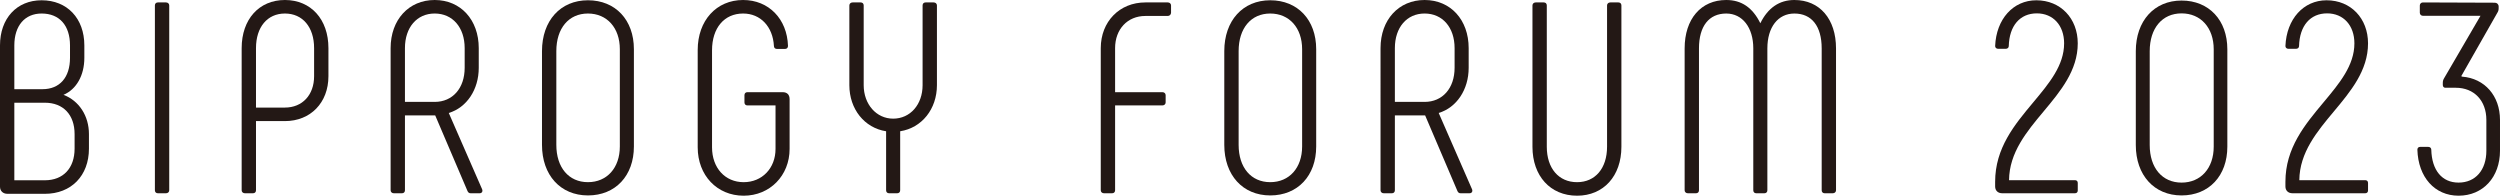
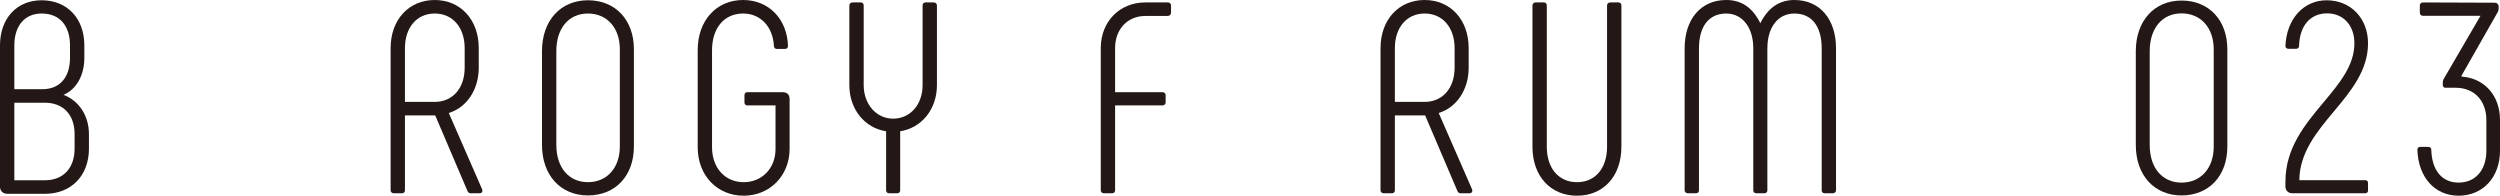
<svg xmlns="http://www.w3.org/2000/svg" id="_レイヤー_2" data-name="レイヤー 2" viewBox="0 0 305.447 23.911">
  <defs>
    <style>
      .cls-1 {
        fill: #231815;
      }
    </style>
  </defs>
  <g id="_コンテンツ" data-name="コンテンツ">
    <g>
      <g>
        <path class="cls-1" d="m.892,23.679c-.525,0-.892-.353-.892-.86V5.549C0,2.25,2.044.033,5.087.033c3.121,0,5.218,2.217,5.218,5.516v1.519c0,2.144-.969,3.848-2.548,4.519,1.898.715,3.11,2.566,3.11,4.794v1.783c0,3.3-2.163,5.516-5.384,5.516H.892Zm4.59-1.653c2.24,0,3.632-1.48,3.632-3.863v-1.783c0-2.362-1.392-3.83-3.632-3.83H1.751v9.476h3.731Zm-.297-11.129c2.109,0,3.368-1.432,3.368-3.83v-1.519c0-2.44-1.296-3.896-3.467-3.896-2.057,0-3.335,1.493-3.335,3.896v5.349h3.434Z" />
-         <path class="cls-1" d="m19.289,23.613c-.221,0-.364-.143-.364-.364V.661c0-.221.143-.364.364-.364h.991c.23,0,.397.153.397.364v22.588c0,.211-.167.364-.397.364h-.991Z" />
-         <path class="cls-1" d="m29.923,23.613c-.23,0-.397-.153-.397-.364V5.879c0-3.517,2.124-5.879,5.284-5.879,3.18,0,5.317,2.362,5.317,5.879v3.434c0,3.228-2.187,5.483-5.317,5.483h-3.533v8.453c0,.221-.143.364-.364.364h-.991Zm4.887-10.47c2.133,0,3.566-1.539,3.566-3.83v-3.434c0-2.567-1.4-4.227-3.566-4.227-2.146,0-3.533,1.659-3.533,4.227v7.265h3.533Z" />
        <path class="cls-1" d="m57.5,23.613c-.181,0-.312-.099-.39-.294l-3.936-9.217h-3.698v9.147c0,.221-.143.364-.364.364h-.99c-.23,0-.397-.153-.397-.364V5.879c0-3.461,2.214-5.879,5.384-5.879s5.384,2.418,5.384,5.879v2.41c0,2.654-1.467,4.853-3.662,5.514l4.083,9.34c.045.135.034.252-.028.339-.061.085-.166.132-.295.132h-1.09Zm-4.392-11.163c2.192,0,3.665-1.672,3.665-4.161v-2.41c0-2.528-1.473-4.227-3.665-4.227-2.172,0-3.632,1.699-3.632,4.227v6.571h3.632Z" />
        <path class="cls-1" d="m71.835,23.877c-3.359,0-5.615-2.482-5.615-6.176V6.242c0-3.714,2.256-6.209,5.615-6.209s5.614,2.402,5.614,5.978v11.888c0,3.576-2.256,5.978-5.614,5.978Zm0-22.225c-2.347,0-3.863,1.801-3.863,4.589v11.459c0,2.768,1.516,4.557,3.863,4.557,2.33,0,3.896-1.751,3.896-4.359V6.011c0-2.607-1.566-4.359-3.896-4.359Z" />
        <path class="cls-1" d="m90.859,23.91c-3.254,0-5.615-2.486-5.615-5.912V6.11c0-3.597,2.282-6.11,5.549-6.11,3.124,0,5.379,2.308,5.483,5.612,0,.224-.142.367-.364.367h-.991c-.221,0-.364-.143-.364-.364-.132-2.368-1.645-3.963-3.764-3.963-2.307,0-3.797,1.763-3.797,4.491v11.855c0,2.508,1.588,4.26,3.863,4.26,2.257,0,3.895-1.708,3.895-4.061v-5.316h-3.433c-.221,0-.364-.143-.364-.364v-.891c0-.221.142-.364.364-.364h4.293c.554,0,.859.305.859.859v6.076c0,3.258-2.414,5.714-5.614,5.714Z" />
        <path class="cls-1" d="m108.628,23.613c-.221,0-.364-.143-.364-.364v-7.212c-2.649-.408-4.491-2.712-4.491-5.634V.661c0-.211.167-.364.396-.364h.991c.221,0,.364.143.364.364v9.742c0,2.334,1.547,4.094,3.599,4.094,2.085,0,3.598-1.722,3.598-4.094V.661c0-.221.142-.364.364-.364h.992c.23,0,.396.153.396.364v9.742c0,2.918-1.842,5.222-4.491,5.634v7.212c0,.221-.142.364-.364.364h-.991Z" />
        <path class="cls-1" d="m134.886,23.613c-.23,0-.396-.153-.396-.364V5.879c0-3.235,2.292-5.582,5.449-5.582h2.742c.229,0,.396.153.396.364v.892c0,.219-.178.397-.396.397h-2.742c-2.178,0-3.698,1.616-3.698,3.929v5.382h5.778c.23,0,.397.153.397.364v.891c0,.211-.167.364-.397.364h-5.778v10.368c0,.221-.142.364-.364.364h-.991Z" />
-         <path class="cls-1" d="m155.196,23.877c-3.358,0-5.614-2.482-5.614-6.176V6.242c0-3.714,2.256-6.209,5.614-6.209s5.615,2.402,5.615,5.978v11.888c0,3.576-2.256,5.978-5.615,5.978Zm0-22.225c-2.346,0-3.862,1.801-3.862,4.589v11.459c0,2.768,1.516,4.557,3.862,4.557,2.33,0,3.896-1.751,3.896-4.359V6.011c0-2.607-1.566-4.359-3.896-4.359Z" />
        <path class="cls-1" d="m178.448,23.613c-.181,0-.312-.099-.39-.294l-3.936-9.217h-3.698v9.147c0,.221-.142.364-.364.364h-.992c-.23,0-.396-.153-.396-.364V5.879c0-3.461,2.214-5.879,5.384-5.879s5.384,2.418,5.384,5.879v2.41c0,2.654-1.467,4.853-3.662,5.514l4.083,9.34c.045.135.034.252-.028.338-.061.085-.166.132-.295.132h-1.09Zm-4.392-11.163c2.192,0,3.665-1.672,3.665-4.161v-2.41c0-2.528-1.473-4.227-3.665-4.227-2.173,0-3.632,1.699-3.632,4.227v6.571h3.632Z" />
        <path class="cls-1" d="m192.683,23.91c-3.259,0-5.449-2.403-5.449-5.978V.661c0-.211.167-.364.396-.364h.991c.221,0,.364.143.364.364v17.271c0,2.628,1.452,4.326,3.698,4.326,2.226,0,3.665-1.698,3.665-4.326V.661c0-.211.167-.364.397-.364h.991c.221,0,.365.143.365.364v17.271c0,3.576-2.177,5.978-5.417,5.978Z" />
        <path class="cls-1" d="m222.936,23.613c-.221,0-.365-.143-.365-.364V5.912c0-2.707-1.215-4.259-3.334-4.259-2.006,0-3.302,1.672-3.302,4.259v17.337c0,.221-.142.364-.364.364h-.992c-.221,0-.364-.143-.364-.364V5.912c0-2.548-1.327-4.259-3.302-4.259-2.119,0-3.334,1.552-3.334,4.259v17.337c0,.221-.142.364-.364.364h-.992c-.23,0-.396-.153-.396-.364V5.912c0-3.591,1.997-5.912,5.086-5.912,1.86,0,3.223.93,4.161,2.84.93-1.885,2.329-2.84,4.162-2.84,3.09,0,5.086,2.321,5.086,5.912v17.337c0,.211-.167.364-.397.364h-.99Z" />
      </g>
      <g>
-         <path class="cls-1" d="m253.857,5.296c0-3.049-2.102-5.262-5.063-5.262h0c-2.827,0-4.896,2.299-5.03,5.593,0,.195.156.337.37.337h.925c.214,0,.37-.142.37-.336.064-2.464,1.352-3.994,3.429-3.995,1.994,0,3.333,1.472,3.333,3.662,0,2.698-1.828,4.885-3.764,7.201-2.293,2.743-4.664,5.58-4.664,9.721v.562c0,.506.34.833.866.833h8.891c.205,0,.338-.132.338-.337v-.925c0-.205-.132-.337-.338-.337h-8.058c.031-3.383,2.164-5.936,4.227-8.405,2.049-2.453,4.168-4.988,4.168-8.312Z" />
        <path class="cls-1" d="m266.542.067c-3.345,0-5.592,2.487-5.592,6.187v11.469c0,3.681,2.248,6.154,5.592,6.154s5.592-2.394,5.592-5.956V6.023c0-3.562-2.248-5.956-5.592-5.956Zm3.927,17.855c0,2.625-1.578,4.389-3.927,4.389-2.365,0-3.893-1.801-3.893-4.587V6.254c0-2.807,1.528-4.62,3.893-4.62,2.349,0,3.927,1.764,3.927,4.389v11.899Z" />
        <path class="cls-1" d="m289.323,5.296c0-3.049-2.102-5.262-5.063-5.262h0c-2.827,0-4.896,2.299-5.03,5.593,0,.195.156.337.37.337h.925c.214,0,.37-.142.37-.336.064-2.464,1.352-3.994,3.429-3.995,1.994,0,3.333,1.472,3.333,3.662,0,2.698-1.828,4.885-3.764,7.201-2.293,2.743-4.664,5.58-4.664,9.721v.562c0,.506.34.833.866.833h8.891c.205,0,.337-.132.337-.337v-.925c0-.205-.132-.337-.337-.337h-8.058c.031-3.383,2.164-5.936,4.227-8.405,2.049-2.453,4.168-4.988,4.168-8.312Z" />
        <path class="cls-1" d="m300.817,9.365l-.104-.062,4.426-7.77c.104-.173.142-.317.142-.534v-.198c0-.272-.198-.47-.47-.47l-8.791-.033c-.204,0-.37.166-.37.37v.892c0,.205.166.37.37.37h7.045l-4.464,7.657c-.096.161-.142.335-.142.534v.264c0,.199.126.338.305.338h1.289c2.23,0,3.728,1.577,3.728,3.926v3.768c0,2.365-1.334,3.893-3.397,3.893-2.024,0-3.27-1.506-3.332-4.025,0-.199-.152-.338-.37-.338h-.991c-.205,0-.338.132-.338.339.097,3.364,2.119,5.624,5.031,5.624,2.981,0,5.063-2.259,5.063-5.493v-3.768c0-2.942-1.873-5.071-4.629-5.285Z" />
      </g>
    </g>
  </g>
</svg>